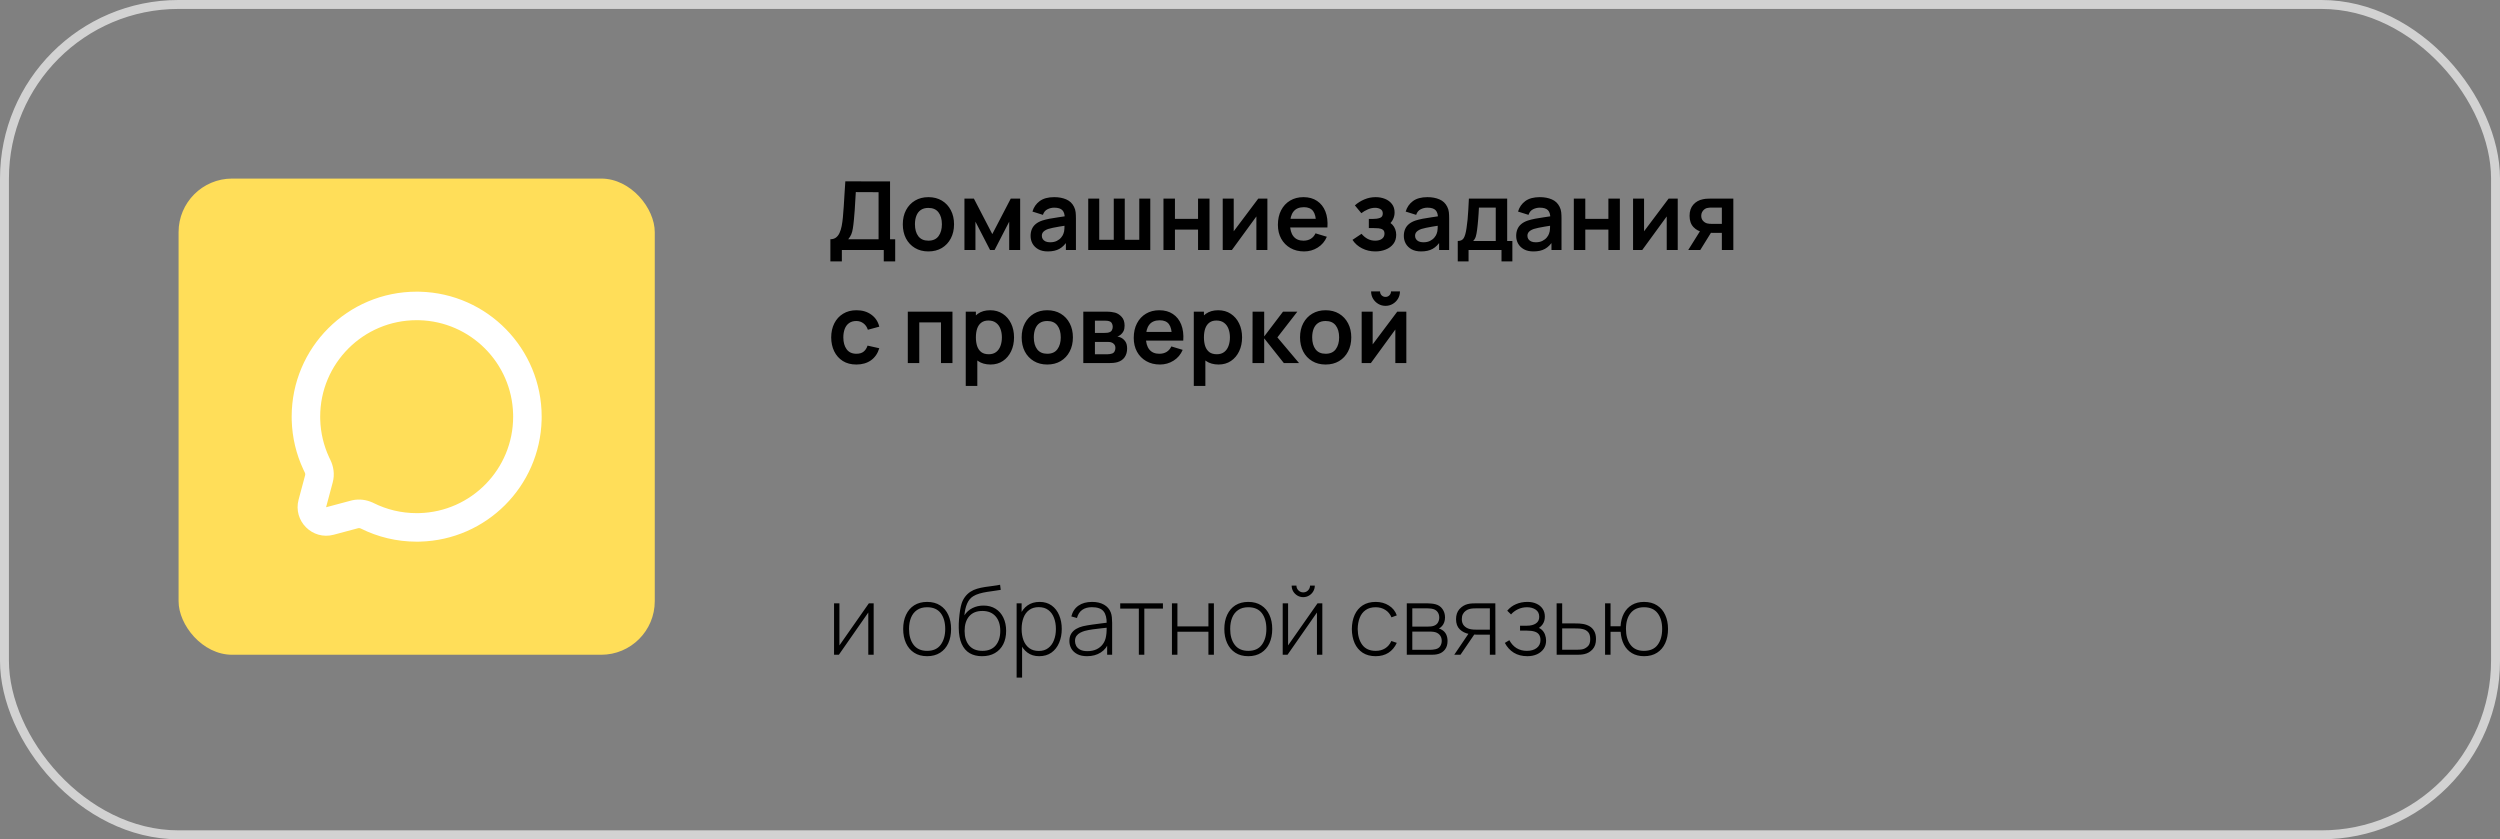
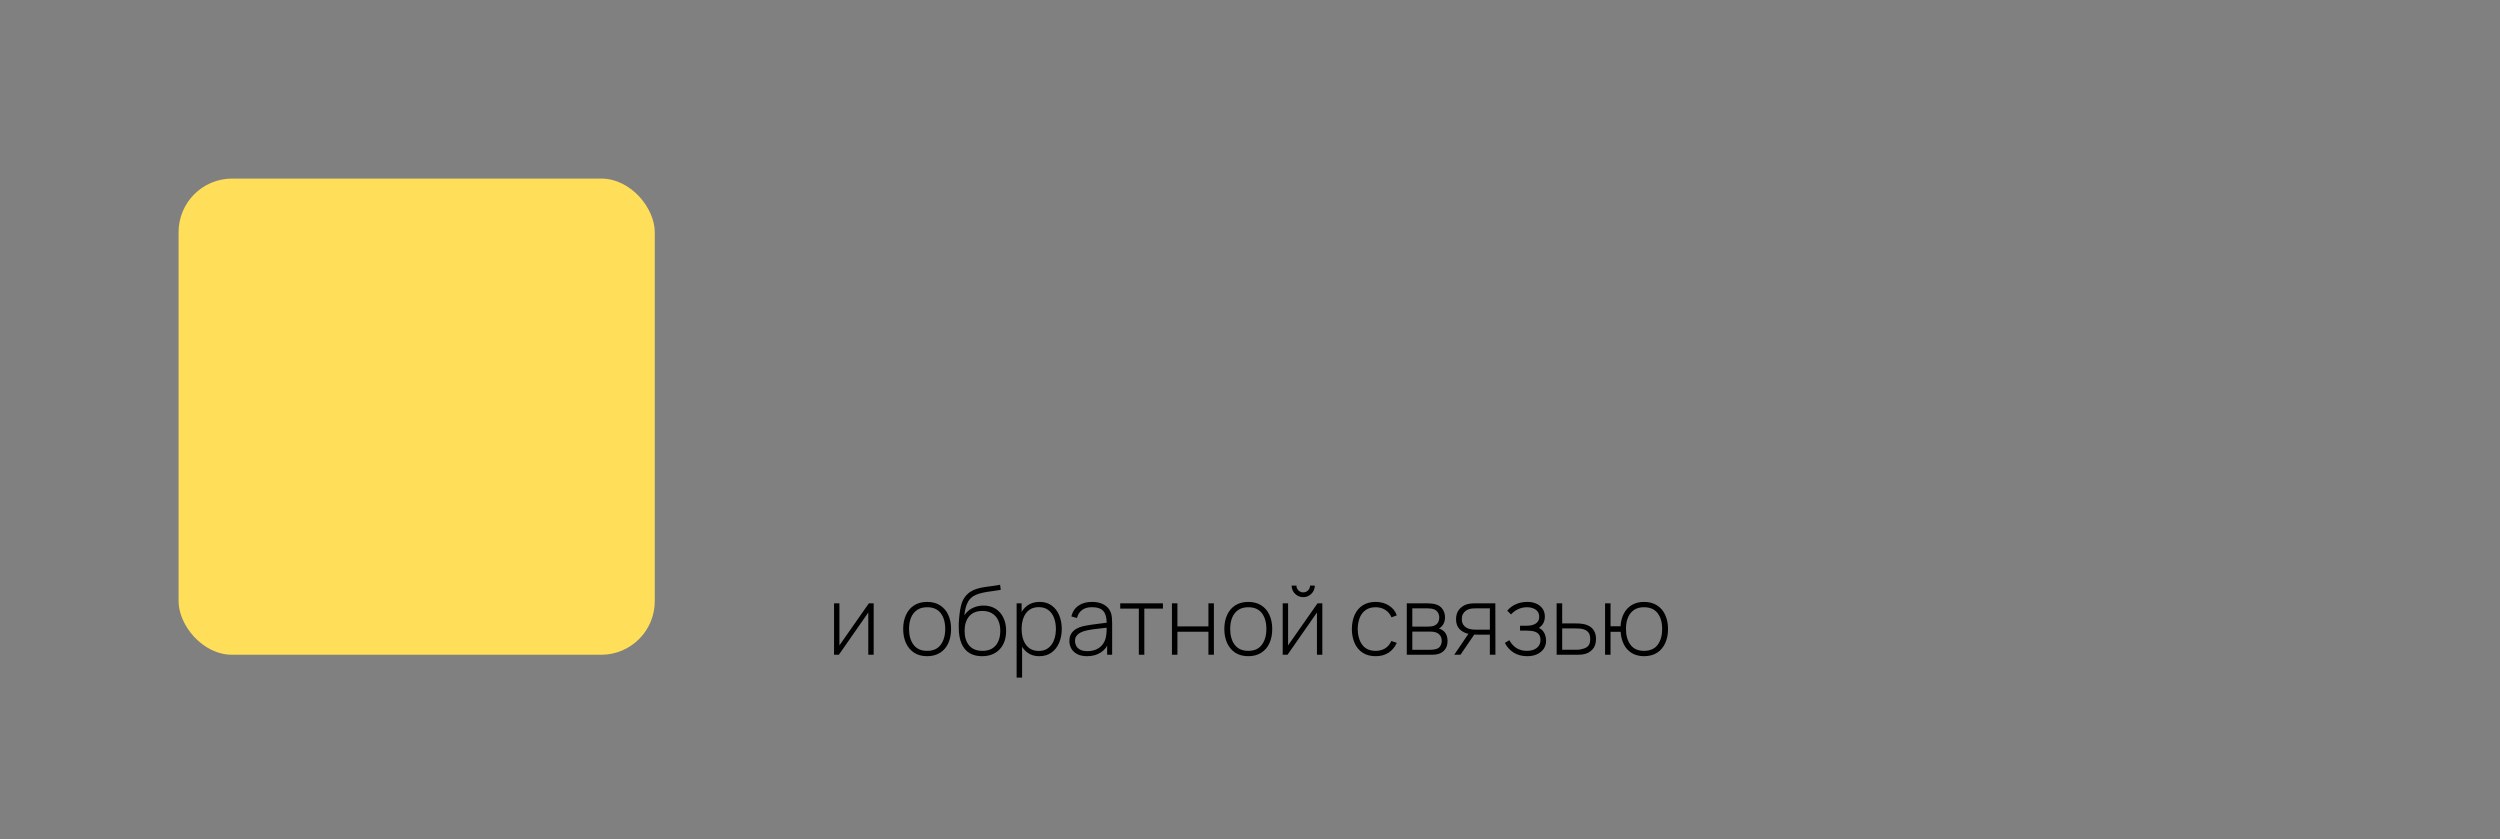
<svg xmlns="http://www.w3.org/2000/svg" width="420" height="141" viewBox="0 0 420 141" fill="none">
  <rect x="0" y="0" width="420" height="141" fill="#808080" stroke="none" />
-   <rect x="0.75" y="0.75" width="418.5" height="139.5" rx="29.25" stroke="#D2D2D2" stroke-width="1.5" />
-   <path d="M139.504 43.92V40.192C139.877 40.192 140.189 40.099 140.44 39.912C140.691 39.725 140.891 39.467 141.04 39.136C141.195 38.805 141.315 38.421 141.4 37.984C141.485 37.541 141.552 37.072 141.6 36.576C141.659 35.92 141.709 35.277 141.752 34.648C141.795 34.013 141.835 33.357 141.872 32.68C141.915 31.997 141.963 31.259 142.016 30.464L149.528 30.48V40.192H150.392V43.92H148.472V42H141.432V43.92H139.504ZM142.504 40.192H147.6V32.288L143.776 32.272C143.739 32.832 143.707 33.355 143.68 33.84C143.659 34.32 143.629 34.808 143.592 35.304C143.56 35.8 143.515 36.341 143.456 36.928C143.403 37.504 143.344 37.984 143.28 38.368C143.221 38.752 143.133 39.085 143.016 39.368C142.899 39.645 142.728 39.92 142.504 40.192ZM155.967 42.24C155.103 42.24 154.349 42.045 153.703 41.656C153.058 41.267 152.557 40.731 152.199 40.048C151.847 39.36 151.671 38.571 151.671 37.68C151.671 36.773 151.853 35.979 152.215 35.296C152.578 34.613 153.082 34.08 153.727 33.696C154.373 33.312 155.119 33.12 155.967 33.12C156.837 33.12 157.594 33.315 158.239 33.704C158.885 34.093 159.386 34.632 159.743 35.32C160.101 36.003 160.279 36.789 160.279 37.68C160.279 38.576 160.098 39.368 159.735 40.056C159.378 40.739 158.877 41.275 158.231 41.664C157.586 42.048 156.831 42.24 155.967 42.24ZM155.967 40.432C156.735 40.432 157.306 40.176 157.679 39.664C158.053 39.152 158.239 38.491 158.239 37.68C158.239 36.843 158.05 36.176 157.671 35.68C157.293 35.179 156.725 34.928 155.967 34.928C155.45 34.928 155.023 35.045 154.687 35.28C154.357 35.509 154.111 35.832 153.951 36.248C153.791 36.659 153.711 37.136 153.711 37.68C153.711 38.517 153.901 39.187 154.279 39.688C154.663 40.184 155.226 40.432 155.967 40.432ZM162.026 42V33.36H163.61L166.706 39.328L169.81 33.36H171.386V42H169.546V37.24L167.09 42H166.33L163.874 37.24V42H162.026ZM176.036 42.24C175.412 42.24 174.884 42.123 174.452 41.888C174.02 41.648 173.692 41.331 173.468 40.936C173.249 40.541 173.14 40.107 173.14 39.632C173.14 39.216 173.209 38.843 173.348 38.512C173.487 38.176 173.7 37.888 173.988 37.648C174.276 37.403 174.649 37.203 175.108 37.048C175.455 36.936 175.86 36.835 176.324 36.744C176.793 36.653 177.3 36.571 177.844 36.496C178.393 36.416 178.967 36.331 179.564 36.24L178.876 36.632C178.881 36.035 178.748 35.595 178.476 35.312C178.204 35.029 177.745 34.888 177.1 34.888C176.711 34.888 176.335 34.979 175.972 35.16C175.609 35.341 175.356 35.653 175.212 36.096L173.452 35.544C173.665 34.813 174.071 34.227 174.668 33.784C175.271 33.341 176.081 33.12 177.1 33.12C177.868 33.12 178.543 33.245 179.124 33.496C179.711 33.747 180.145 34.157 180.428 34.728C180.583 35.032 180.676 35.344 180.708 35.664C180.74 35.979 180.756 36.323 180.756 36.696V42H179.068V40.128L179.348 40.432C178.959 41.056 178.503 41.515 177.98 41.808C177.463 42.096 176.815 42.24 176.036 42.24ZM176.42 40.704C176.857 40.704 177.231 40.627 177.54 40.472C177.849 40.317 178.095 40.128 178.276 39.904C178.463 39.68 178.588 39.469 178.652 39.272C178.753 39.027 178.809 38.747 178.82 38.432C178.836 38.112 178.844 37.853 178.844 37.656L179.436 37.832C178.855 37.923 178.356 38.003 177.94 38.072C177.524 38.141 177.167 38.208 176.868 38.272C176.569 38.331 176.305 38.397 176.076 38.472C175.852 38.552 175.663 38.645 175.508 38.752C175.353 38.859 175.233 38.981 175.148 39.12C175.068 39.259 175.028 39.421 175.028 39.608C175.028 39.821 175.081 40.011 175.188 40.176C175.295 40.336 175.449 40.464 175.652 40.56C175.86 40.656 176.116 40.704 176.42 40.704ZM182.823 42V33.36H184.671V40.288H187.111V33.36H188.959V40.288H191.399V33.36H193.247V42H182.823ZM195.463 42V33.36H197.391V36.768H201.271V33.36H203.199V42H201.271V38.576H197.391V42H195.463ZM212.921 33.36V42H211.073V36.36L206.961 42H205.417V33.36H207.265V38.856L211.393 33.36H212.921ZM219.095 42.24C218.22 42.24 217.452 42.051 216.791 41.672C216.13 41.293 215.612 40.768 215.239 40.096C214.871 39.424 214.687 38.651 214.687 37.776C214.687 36.832 214.868 36.013 215.231 35.32C215.594 34.621 216.098 34.08 216.743 33.696C217.388 33.312 218.135 33.12 218.983 33.12C219.879 33.12 220.639 33.331 221.263 33.752C221.892 34.168 222.359 34.757 222.663 35.52C222.967 36.283 223.082 37.181 223.007 38.216H221.095V37.512C221.09 36.573 220.924 35.888 220.599 35.456C220.274 35.024 219.762 34.808 219.063 34.808C218.274 34.808 217.687 35.053 217.303 35.544C216.919 36.029 216.727 36.741 216.727 37.68C216.727 38.555 216.919 39.232 217.303 39.712C217.687 40.192 218.247 40.432 218.983 40.432C219.458 40.432 219.866 40.328 220.207 40.12C220.554 39.907 220.82 39.6 221.007 39.2L222.911 39.776C222.58 40.555 222.068 41.16 221.375 41.592C220.687 42.024 219.927 42.24 219.095 42.24ZM216.119 38.216V36.76H222.063V38.216H216.119ZM231.067 42.24C230.246 42.24 229.496 42.067 228.819 41.72C228.142 41.373 227.608 40.899 227.219 40.296L228.739 39.28C229.048 39.648 229.392 39.933 229.771 40.136C230.15 40.333 230.571 40.432 231.035 40.432C231.52 40.432 231.902 40.325 232.179 40.112C232.456 39.899 232.595 39.613 232.595 39.256C232.595 38.941 232.502 38.72 232.315 38.592C232.128 38.459 231.883 38.379 231.579 38.352C231.275 38.325 230.95 38.312 230.603 38.312H229.963V36.784H230.595C231.08 36.784 231.486 36.728 231.811 36.616C232.142 36.504 232.307 36.256 232.307 35.872C232.307 35.525 232.179 35.28 231.923 35.136C231.667 34.987 231.368 34.912 231.027 34.912C230.611 34.912 230.2 35 229.795 35.176C229.39 35.352 229.027 35.565 228.707 35.816L227.619 34.504C228.099 34.077 228.635 33.741 229.227 33.496C229.819 33.245 230.451 33.12 231.123 33.12C231.678 33.12 232.195 33.216 232.675 33.408C233.16 33.6 233.55 33.888 233.843 34.272C234.142 34.656 234.291 35.131 234.291 35.696C234.291 36.101 234.203 36.483 234.027 36.84C233.856 37.197 233.582 37.536 233.203 37.856L233.179 37.232C233.472 37.355 233.72 37.525 233.923 37.744C234.131 37.963 234.288 38.219 234.395 38.512C234.507 38.805 234.563 39.117 234.563 39.448C234.563 40.051 234.403 40.56 234.083 40.976C233.763 41.392 233.336 41.707 232.803 41.92C232.275 42.133 231.696 42.24 231.067 42.24ZM238.739 42.24C238.115 42.24 237.587 42.123 237.155 41.888C236.723 41.648 236.395 41.331 236.171 40.936C235.952 40.541 235.843 40.107 235.843 39.632C235.843 39.216 235.912 38.843 236.051 38.512C236.19 38.176 236.403 37.888 236.691 37.648C236.979 37.403 237.352 37.203 237.811 37.048C238.158 36.936 238.563 36.835 239.027 36.744C239.496 36.653 240.003 36.571 240.547 36.496C241.096 36.416 241.67 36.331 242.267 36.24L241.579 36.632C241.584 36.035 241.451 35.595 241.179 35.312C240.907 35.029 240.448 34.888 239.803 34.888C239.414 34.888 239.038 34.979 238.675 35.16C238.312 35.341 238.059 35.653 237.915 36.096L236.155 35.544C236.368 34.813 236.774 34.227 237.371 33.784C237.974 33.341 238.784 33.12 239.803 33.12C240.571 33.12 241.246 33.245 241.827 33.496C242.414 33.747 242.848 34.157 243.131 34.728C243.286 35.032 243.379 35.344 243.411 35.664C243.443 35.979 243.459 36.323 243.459 36.696V42H241.771V40.128L242.051 40.432C241.662 41.056 241.206 41.515 240.683 41.808C240.166 42.096 239.518 42.24 238.739 42.24ZM239.123 40.704C239.56 40.704 239.934 40.627 240.243 40.472C240.552 40.317 240.798 40.128 240.979 39.904C241.166 39.68 241.291 39.469 241.355 39.272C241.456 39.027 241.512 38.747 241.523 38.432C241.539 38.112 241.547 37.853 241.547 37.656L242.139 37.832C241.558 37.923 241.059 38.003 240.643 38.072C240.227 38.141 239.87 38.208 239.571 38.272C239.272 38.331 239.008 38.397 238.779 38.472C238.555 38.552 238.366 38.645 238.211 38.752C238.056 38.859 237.936 38.981 237.851 39.12C237.771 39.259 237.731 39.421 237.731 39.608C237.731 39.821 237.784 40.011 237.891 40.176C237.998 40.336 238.152 40.464 238.355 40.56C238.563 40.656 238.819 40.704 239.123 40.704ZM244.902 43.92V40.488C245.371 40.488 245.705 40.328 245.902 40.008C246.099 39.688 246.257 39.133 246.374 38.344C246.449 37.875 246.51 37.379 246.558 36.856C246.606 36.333 246.646 35.781 246.678 35.2C246.715 34.619 246.747 34.005 246.774 33.36H253.206V40.488H254.078V43.92H252.254V42H246.718V43.92H244.902ZM247.486 40.488H251.286V34.872H248.462C248.446 35.192 248.427 35.52 248.406 35.856C248.385 36.187 248.361 36.517 248.334 36.848C248.307 37.179 248.278 37.496 248.246 37.8C248.219 38.099 248.187 38.376 248.15 38.632C248.091 39.08 248.019 39.448 247.934 39.736C247.849 40.024 247.699 40.275 247.486 40.488ZM257.614 42.24C256.99 42.24 256.462 42.123 256.03 41.888C255.598 41.648 255.27 41.331 255.046 40.936C254.827 40.541 254.718 40.107 254.718 39.632C254.718 39.216 254.787 38.843 254.926 38.512C255.065 38.176 255.278 37.888 255.566 37.648C255.854 37.403 256.227 37.203 256.686 37.048C257.033 36.936 257.438 36.835 257.902 36.744C258.371 36.653 258.878 36.571 259.422 36.496C259.971 36.416 260.545 36.331 261.142 36.24L260.454 36.632C260.459 36.035 260.326 35.595 260.054 35.312C259.782 35.029 259.323 34.888 258.678 34.888C258.289 34.888 257.913 34.979 257.55 35.16C257.187 35.341 256.934 35.653 256.79 36.096L255.03 35.544C255.243 34.813 255.649 34.227 256.246 33.784C256.849 33.341 257.659 33.12 258.678 33.12C259.446 33.12 260.121 33.245 260.702 33.496C261.289 33.747 261.723 34.157 262.006 34.728C262.161 35.032 262.254 35.344 262.286 35.664C262.318 35.979 262.334 36.323 262.334 36.696V42H260.646V40.128L260.926 40.432C260.537 41.056 260.081 41.515 259.558 41.808C259.041 42.096 258.393 42.24 257.614 42.24ZM257.998 40.704C258.435 40.704 258.809 40.627 259.118 40.472C259.427 40.317 259.673 40.128 259.854 39.904C260.041 39.68 260.166 39.469 260.23 39.272C260.331 39.027 260.387 38.747 260.398 38.432C260.414 38.112 260.422 37.853 260.422 37.656L261.014 37.832C260.433 37.923 259.934 38.003 259.518 38.072C259.102 38.141 258.745 38.208 258.446 38.272C258.147 38.331 257.883 38.397 257.654 38.472C257.43 38.552 257.241 38.645 257.086 38.752C256.931 38.859 256.811 38.981 256.726 39.12C256.646 39.259 256.606 39.421 256.606 39.608C256.606 39.821 256.659 40.011 256.766 40.176C256.873 40.336 257.027 40.464 257.23 40.56C257.438 40.656 257.694 40.704 257.998 40.704ZM264.401 42V33.36H266.329V36.768H270.209V33.36H272.137V42H270.209V38.576H266.329V42H264.401ZM281.858 33.36V42H280.01V36.36L275.898 42H274.354V33.36H276.202V38.856L280.33 33.36H281.858ZM289.272 42V39.12H287.728C287.531 39.12 287.283 39.115 286.984 39.104C286.691 39.093 286.416 39.067 286.16 39.024C285.494 38.901 284.942 38.611 284.504 38.152C284.067 37.688 283.848 37.059 283.848 36.264C283.848 35.485 284.056 34.859 284.472 34.384C284.888 33.909 285.43 33.605 286.096 33.472C286.374 33.413 286.659 33.381 286.952 33.376C287.251 33.365 287.499 33.36 287.696 33.36H291.2V42H289.272ZM283.624 42L285.688 38.696H287.696L285.648 42H283.624ZM287.528 37.608H289.272V34.872H287.528C287.427 34.872 287.304 34.877 287.16 34.888C287.016 34.899 286.872 34.923 286.728 34.96C286.574 35.008 286.427 35.091 286.288 35.208C286.15 35.325 286.035 35.472 285.944 35.648C285.854 35.824 285.808 36.024 285.808 36.248C285.808 36.584 285.904 36.864 286.096 37.088C286.294 37.307 286.523 37.453 286.784 37.528C286.912 37.56 287.043 37.581 287.176 37.592C287.315 37.603 287.432 37.608 287.528 37.608ZM143.872 61.24C142.981 61.24 142.221 61.043 141.592 60.648C140.963 60.248 140.48 59.704 140.144 59.016C139.813 58.328 139.645 57.549 139.64 56.68C139.645 55.795 139.819 55.011 140.16 54.328C140.507 53.64 140.997 53.101 141.632 52.712C142.267 52.317 143.021 52.12 143.896 52.12C144.877 52.12 145.707 52.368 146.384 52.864C147.067 53.355 147.512 54.027 147.72 54.88L145.8 55.4C145.651 54.936 145.403 54.576 145.056 54.32C144.709 54.059 144.315 53.928 143.872 53.928C143.371 53.928 142.957 54.048 142.632 54.288C142.307 54.523 142.067 54.848 141.912 55.264C141.757 55.68 141.68 56.152 141.68 56.68C141.68 57.501 141.864 58.165 142.232 58.672C142.6 59.179 143.147 59.432 143.872 59.432C144.384 59.432 144.787 59.315 145.08 59.08C145.379 58.845 145.603 58.507 145.752 58.064L147.72 58.504C147.453 59.384 146.987 60.061 146.32 60.536C145.653 61.005 144.837 61.24 143.872 61.24ZM152.51 61V52.36H160.014V61H158.086V54.168H154.438V61H152.51ZM166.413 61.24C165.57 61.24 164.863 61.04 164.293 60.64C163.722 60.24 163.293 59.696 163.005 59.008C162.717 58.315 162.573 57.539 162.573 56.68C162.573 55.811 162.717 55.032 163.005 54.344C163.293 53.656 163.714 53.115 164.269 52.72C164.829 52.32 165.519 52.12 166.341 52.12C167.157 52.12 167.863 52.32 168.461 52.72C169.063 53.115 169.53 53.656 169.861 54.344C170.191 55.027 170.357 55.805 170.357 56.68C170.357 57.544 170.194 58.32 169.869 59.008C169.543 59.696 169.085 60.24 168.493 60.64C167.901 61.04 167.207 61.24 166.413 61.24ZM162.245 64.84V52.36H163.949V58.424H164.189V64.84H162.245ZM166.117 59.512C166.618 59.512 167.031 59.387 167.357 59.136C167.682 58.885 167.922 58.547 168.077 58.12C168.237 57.688 168.317 57.208 168.317 56.68C168.317 56.157 168.237 55.683 168.077 55.256C167.917 54.824 167.669 54.483 167.333 54.232C166.997 53.976 166.57 53.848 166.053 53.848C165.562 53.848 165.162 53.968 164.853 54.208C164.543 54.443 164.314 54.773 164.165 55.2C164.021 55.621 163.949 56.115 163.949 56.68C163.949 57.24 164.021 57.733 164.165 58.16C164.314 58.587 164.546 58.92 164.861 59.16C165.181 59.395 165.599 59.512 166.117 59.512ZM175.936 61.24C175.072 61.24 174.317 61.045 173.672 60.656C173.027 60.267 172.525 59.731 172.168 59.048C171.816 58.36 171.64 57.571 171.64 56.68C171.64 55.773 171.821 54.979 172.184 54.296C172.547 53.613 173.051 53.08 173.696 52.696C174.341 52.312 175.088 52.12 175.936 52.12C176.805 52.12 177.563 52.315 178.208 52.704C178.853 53.093 179.355 53.632 179.712 54.32C180.069 55.003 180.248 55.789 180.248 56.68C180.248 57.576 180.067 58.368 179.704 59.056C179.347 59.739 178.845 60.275 178.2 60.664C177.555 61.048 176.8 61.24 175.936 61.24ZM175.936 59.432C176.704 59.432 177.275 59.176 177.648 58.664C178.021 58.152 178.208 57.491 178.208 56.68C178.208 55.843 178.019 55.176 177.64 54.68C177.261 54.179 176.693 53.928 175.936 53.928C175.419 53.928 174.992 54.045 174.656 54.28C174.325 54.509 174.08 54.832 173.92 55.248C173.76 55.659 173.68 56.136 173.68 56.68C173.68 57.517 173.869 58.187 174.248 58.688C174.632 59.184 175.195 59.432 175.936 59.432ZM181.995 61V52.36H185.923C186.205 52.36 186.469 52.376 186.715 52.408C186.96 52.44 187.171 52.48 187.347 52.528C187.763 52.651 188.131 52.891 188.451 53.248C188.771 53.6 188.931 54.088 188.931 54.712C188.931 55.08 188.872 55.384 188.755 55.624C188.637 55.859 188.483 56.056 188.291 56.216C188.2 56.291 188.107 56.355 188.011 56.408C187.915 56.461 187.819 56.504 187.723 56.536C187.931 56.568 188.128 56.629 188.315 56.72C188.608 56.864 188.853 57.077 189.051 57.36C189.253 57.643 189.355 58.04 189.355 58.552C189.355 59.133 189.213 59.624 188.931 60.024C188.653 60.419 188.245 60.693 187.707 60.848C187.509 60.901 187.283 60.941 187.027 60.968C186.771 60.989 186.509 61 186.243 61H181.995ZM183.947 59.512H186.107C186.219 59.512 186.341 59.501 186.475 59.48C186.608 59.459 186.728 59.429 186.835 59.392C187.027 59.323 187.165 59.2 187.251 59.024C187.341 58.848 187.387 58.664 187.387 58.472C187.387 58.211 187.32 58.003 187.187 57.848C187.059 57.688 186.904 57.581 186.723 57.528C186.616 57.485 186.499 57.461 186.371 57.456C186.248 57.445 186.147 57.44 186.067 57.44H183.947V59.512ZM183.947 55.928H185.547C185.712 55.928 185.872 55.92 186.027 55.904C186.187 55.883 186.32 55.848 186.427 55.8C186.603 55.731 186.731 55.613 186.811 55.448C186.896 55.283 186.939 55.099 186.939 54.896C186.939 54.683 186.891 54.491 186.795 54.32C186.704 54.144 186.557 54.027 186.355 53.968C186.221 53.915 186.059 53.885 185.867 53.88C185.68 53.875 185.56 53.872 185.507 53.872H183.947V55.928ZM194.876 61.24C194.001 61.24 193.233 61.051 192.572 60.672C191.911 60.293 191.393 59.768 191.02 59.096C190.652 58.424 190.468 57.651 190.468 56.776C190.468 55.832 190.649 55.013 191.012 54.32C191.375 53.621 191.879 53.08 192.524 52.696C193.169 52.312 193.916 52.12 194.764 52.12C195.66 52.12 196.42 52.331 197.044 52.752C197.673 53.168 198.14 53.757 198.444 54.52C198.748 55.283 198.863 56.181 198.788 57.216H196.876V56.512C196.871 55.573 196.705 54.888 196.38 54.456C196.055 54.024 195.543 53.808 194.844 53.808C194.055 53.808 193.468 54.053 193.084 54.544C192.7 55.029 192.508 55.741 192.508 56.68C192.508 57.555 192.7 58.232 193.084 58.712C193.468 59.192 194.028 59.432 194.764 59.432C195.239 59.432 195.647 59.328 195.988 59.12C196.335 58.907 196.601 58.6 196.788 58.2L198.692 58.776C198.361 59.555 197.849 60.16 197.156 60.592C196.468 61.024 195.708 61.24 194.876 61.24ZM191.9 57.216V55.76H197.844V57.216H191.9ZM204.725 61.24C203.882 61.24 203.176 61.04 202.605 60.64C202.034 60.24 201.605 59.696 201.317 59.008C201.029 58.315 200.885 57.539 200.885 56.68C200.885 55.811 201.029 55.032 201.317 54.344C201.605 53.656 202.026 53.115 202.581 52.72C203.141 52.32 203.832 52.12 204.653 52.12C205.469 52.12 206.176 52.32 206.773 52.72C207.376 53.115 207.842 53.656 208.173 54.344C208.504 55.027 208.669 55.805 208.669 56.68C208.669 57.544 208.506 58.32 208.181 59.008C207.856 59.696 207.397 60.24 206.805 60.64C206.213 61.04 205.52 61.24 204.725 61.24ZM200.557 64.84V52.36H202.261V58.424H202.501V64.84H200.557ZM204.429 59.512C204.93 59.512 205.344 59.387 205.669 59.136C205.994 58.885 206.234 58.547 206.389 58.12C206.549 57.688 206.629 57.208 206.629 56.68C206.629 56.157 206.549 55.683 206.389 55.256C206.229 54.824 205.981 54.483 205.645 54.232C205.309 53.976 204.882 53.848 204.365 53.848C203.874 53.848 203.474 53.968 203.165 54.208C202.856 54.443 202.626 54.773 202.477 55.2C202.333 55.621 202.261 56.115 202.261 56.68C202.261 57.24 202.333 57.733 202.477 58.16C202.626 58.587 202.858 58.92 203.173 59.16C203.493 59.395 203.912 59.512 204.429 59.512ZM210.417 61L210.433 52.36H212.385V56.52L215.545 52.36H217.953L214.601 56.68L218.241 61H215.689L212.385 56.84V61H210.417ZM222.702 61.24C221.838 61.24 221.083 61.045 220.438 60.656C219.792 60.267 219.291 59.731 218.934 59.048C218.582 58.36 218.406 57.571 218.406 56.68C218.406 55.773 218.587 54.979 218.95 54.296C219.312 53.613 219.816 53.08 220.462 52.696C221.107 52.312 221.854 52.12 222.702 52.12C223.571 52.12 224.328 52.315 224.974 52.704C225.619 53.093 226.12 53.632 226.478 54.32C226.835 55.003 227.014 55.789 227.014 56.68C227.014 57.576 226.832 58.368 226.47 59.056C226.112 59.739 225.611 60.275 224.966 60.664C224.32 61.048 223.566 61.24 222.702 61.24ZM222.702 59.432C223.47 59.432 224.04 59.176 224.414 58.664C224.787 58.152 224.974 57.491 224.974 56.68C224.974 55.843 224.784 55.176 224.406 54.68C224.027 54.179 223.459 53.928 222.702 53.928C222.184 53.928 221.758 54.045 221.422 54.28C221.091 54.509 220.846 54.832 220.686 55.248C220.526 55.659 220.446 56.136 220.446 56.68C220.446 57.517 220.635 58.187 221.014 58.688C221.398 59.184 221.96 59.432 222.702 59.432ZM232.768 51.384C232.326 51.384 231.92 51.275 231.552 51.056C231.184 50.837 230.891 50.547 230.672 50.184C230.454 49.816 230.344 49.408 230.344 48.96H231.848C231.848 49.216 231.936 49.435 232.112 49.616C232.294 49.792 232.512 49.88 232.768 49.88C233.024 49.88 233.24 49.792 233.416 49.616C233.598 49.435 233.688 49.216 233.688 48.96H235.192C235.192 49.408 235.083 49.816 234.864 50.184C234.646 50.547 234.352 50.837 233.984 51.056C233.616 51.275 233.211 51.384 232.768 51.384ZM236.264 52.36V61H234.416V55.36L230.304 61H228.76V52.36H230.608V57.856L234.736 52.36H236.264Z" fill="black" />
-   <path d="M146.776 101.36V110H145.872V102.904L140.928 110H140.12V101.36H141.024V108.424L145.968 101.36H146.776ZM155.758 110.24C154.899 110.24 154.171 110.045 153.574 109.656C152.976 109.267 152.52 108.728 152.206 108.04C151.891 107.352 151.734 106.56 151.734 105.664C151.734 104.763 151.894 103.971 152.214 103.288C152.534 102.6 152.992 102.067 153.59 101.688C154.192 101.309 154.915 101.12 155.758 101.12C156.616 101.12 157.344 101.315 157.942 101.704C158.544 102.088 159 102.621 159.31 103.304C159.624 103.987 159.782 104.773 159.782 105.664C159.782 106.576 159.624 107.376 159.31 108.064C158.995 108.747 158.536 109.28 157.934 109.664C157.331 110.048 156.606 110.24 155.758 110.24ZM155.758 109.344C156.776 109.344 157.536 109.003 158.038 108.32C158.544 107.637 158.798 106.752 158.798 105.664C158.798 104.555 158.544 103.669 158.038 103.008C157.531 102.347 156.771 102.016 155.758 102.016C155.07 102.016 154.502 102.173 154.054 102.488C153.606 102.797 153.27 103.227 153.046 103.776C152.827 104.32 152.718 104.949 152.718 105.664C152.718 106.773 152.974 107.664 153.486 108.336C154.003 109.008 154.76 109.344 155.758 109.344ZM164.966 110.24C164.161 110.24 163.47 110.069 162.894 109.728C162.318 109.387 161.873 108.867 161.558 108.168C161.243 107.464 161.081 106.571 161.07 105.488C161.059 105.035 161.075 104.544 161.118 104.016C161.161 103.488 161.219 102.989 161.294 102.52C161.374 102.051 161.459 101.677 161.55 101.4C161.678 100.995 161.87 100.619 162.126 100.272C162.387 99.92 162.694 99.632 163.046 99.408C163.366 99.195 163.737 99.027 164.158 98.904C164.579 98.781 165.019 98.685 165.478 98.616C165.937 98.541 166.385 98.48 166.822 98.432C167.259 98.379 167.657 98.315 168.014 98.24L168.126 99.096C167.838 99.149 167.491 99.203 167.086 99.256C166.681 99.304 166.257 99.365 165.814 99.44C165.371 99.509 164.947 99.603 164.542 99.72C164.137 99.837 163.79 99.987 163.502 100.168C163.054 100.44 162.71 100.856 162.47 101.416C162.23 101.976 162.081 102.629 162.022 103.376C162.353 102.848 162.801 102.443 163.366 102.16C163.931 101.877 164.555 101.736 165.238 101.736C166.017 101.736 166.689 101.915 167.254 102.272C167.825 102.629 168.262 103.128 168.566 103.768C168.875 104.403 169.03 105.144 169.03 105.992C169.03 106.851 168.867 107.6 168.542 108.24C168.217 108.875 167.75 109.368 167.142 109.72C166.534 110.072 165.809 110.245 164.966 110.24ZM165.046 109.344C166.027 109.344 166.771 109.04 167.278 108.432C167.79 107.819 168.046 107.005 168.046 105.992C168.046 104.952 167.782 104.133 167.254 103.536C166.726 102.939 165.985 102.64 165.03 102.64C164.075 102.64 163.339 102.939 162.822 103.536C162.31 104.133 162.054 104.952 162.054 105.992C162.054 107.027 162.31 107.845 162.822 108.448C163.334 109.045 164.075 109.344 165.046 109.344ZM174.576 110.24C173.797 110.24 173.139 110.037 172.6 109.632C172.061 109.227 171.651 108.68 171.368 107.992C171.085 107.304 170.944 106.528 170.944 105.664C170.944 104.795 171.085 104.019 171.368 103.336C171.651 102.648 172.069 102.107 172.624 101.712C173.179 101.317 173.859 101.12 174.664 101.12C175.448 101.12 176.117 101.32 176.672 101.72C177.227 102.12 177.648 102.664 177.936 103.352C178.229 104.04 178.376 104.811 178.376 105.664C178.376 106.528 178.227 107.307 177.928 108C177.635 108.688 177.205 109.235 176.64 109.64C176.08 110.04 175.392 110.24 174.576 110.24ZM170.792 113.84V101.36H171.632V108.016H171.712V113.84H170.792ZM174.52 109.36C175.155 109.36 175.683 109.197 176.104 108.872C176.531 108.547 176.851 108.107 177.064 107.552C177.283 106.992 177.392 106.363 177.392 105.664C177.392 104.971 177.285 104.349 177.072 103.8C176.864 103.245 176.547 102.808 176.12 102.488C175.699 102.163 175.16 102 174.504 102C173.869 102 173.339 102.157 172.912 102.472C172.485 102.781 172.165 103.213 171.952 103.768C171.739 104.323 171.632 104.955 171.632 105.664C171.632 106.368 171.736 107 171.944 107.56C172.157 108.115 172.477 108.555 172.904 108.88C173.336 109.2 173.875 109.36 174.52 109.36ZM182.632 110.24C181.965 110.24 181.41 110.123 180.968 109.888C180.53 109.653 180.202 109.344 179.984 108.96C179.765 108.571 179.656 108.149 179.656 107.696C179.656 107.205 179.757 106.795 179.96 106.464C180.168 106.133 180.442 105.867 180.784 105.664C181.13 105.461 181.512 105.309 181.928 105.208C182.402 105.101 182.914 105.011 183.464 104.936C184.013 104.856 184.536 104.787 185.032 104.728C185.533 104.669 185.941 104.619 186.256 104.576L185.92 104.776C185.941 103.843 185.765 103.149 185.392 102.696C185.024 102.237 184.373 102.008 183.44 102.008C182.784 102.008 182.242 102.157 181.816 102.456C181.394 102.749 181.098 103.205 180.928 103.824L179.984 103.56C180.181 102.776 180.578 102.173 181.176 101.752C181.773 101.331 182.538 101.12 183.472 101.12C184.266 101.12 184.933 101.275 185.472 101.584C186.016 101.893 186.394 102.328 186.608 102.888C186.698 103.117 186.76 103.387 186.792 103.696C186.824 104 186.84 104.307 186.84 104.616V110H186V107.728L186.312 107.808C186.05 108.587 185.594 109.187 184.944 109.608C184.293 110.029 183.522 110.24 182.632 110.24ZM182.68 109.392C183.266 109.392 183.781 109.288 184.224 109.08C184.666 108.867 185.024 108.571 185.296 108.192C185.573 107.808 185.749 107.357 185.824 106.84C185.877 106.552 185.906 106.24 185.912 105.904C185.917 105.568 185.92 105.32 185.92 105.16L186.32 105.416C185.973 105.459 185.557 105.504 185.072 105.552C184.592 105.6 184.101 105.659 183.6 105.728C183.098 105.797 182.645 105.885 182.24 105.992C181.989 106.061 181.736 106.163 181.48 106.296C181.229 106.424 181.018 106.603 180.848 106.832C180.682 107.061 180.6 107.352 180.6 107.704C180.6 107.965 180.664 108.227 180.792 108.488C180.925 108.749 181.144 108.965 181.448 109.136C181.752 109.307 182.162 109.392 182.68 109.392ZM191.325 110V102.24H188.197V101.36H195.373V102.24H192.245V110H191.325ZM196.886 110V101.36H197.806V105.232H203.014V101.36H203.934V110H203.014V106.128H197.806V110H196.886ZM209.711 110.24C208.852 110.24 208.124 110.045 207.527 109.656C206.93 109.267 206.474 108.728 206.159 108.04C205.844 107.352 205.687 106.56 205.687 105.664C205.687 104.763 205.847 103.971 206.167 103.288C206.487 102.6 206.946 102.067 207.543 101.688C208.146 101.309 208.868 101.12 209.711 101.12C210.57 101.12 211.298 101.315 211.895 101.704C212.498 102.088 212.954 102.621 213.263 103.304C213.578 103.987 213.735 104.773 213.735 105.664C213.735 106.576 213.578 107.376 213.263 108.064C212.948 108.747 212.49 109.28 211.887 109.664C211.284 110.048 210.559 110.24 209.711 110.24ZM209.711 109.344C210.73 109.344 211.49 109.003 211.991 108.32C212.498 107.637 212.751 106.752 212.751 105.664C212.751 104.555 212.498 103.669 211.991 103.008C211.484 102.347 210.724 102.016 209.711 102.016C209.023 102.016 208.455 102.173 208.007 102.488C207.559 102.797 207.223 103.227 206.999 103.776C206.78 104.32 206.671 104.949 206.671 105.664C206.671 106.773 206.927 107.664 207.439 108.336C207.956 109.008 208.714 109.344 209.711 109.344ZM218.943 100.32C218.586 100.32 218.258 100.232 217.959 100.056C217.666 99.88 217.431 99.645 217.255 99.352C217.084 99.059 216.999 98.733 216.999 98.376H217.799C217.799 98.685 217.911 98.955 218.135 99.184C218.364 99.408 218.634 99.52 218.943 99.52C219.263 99.52 219.532 99.408 219.751 99.184C219.975 98.955 220.087 98.685 220.087 98.376H220.887C220.887 98.733 220.799 99.059 220.623 99.352C220.452 99.645 220.218 99.88 219.919 100.056C219.626 100.232 219.3 100.32 218.943 100.32ZM222.151 101.36V110H221.247V102.904L216.303 110H215.495V101.36H216.399V108.424L221.343 101.36H222.151ZM231.117 110.24C230.253 110.24 229.525 110.048 228.933 109.664C228.341 109.275 227.89 108.739 227.581 108.056C227.277 107.368 227.119 106.576 227.109 105.68C227.119 104.768 227.279 103.971 227.589 103.288C227.903 102.6 228.357 102.067 228.949 101.688C229.541 101.309 230.266 101.12 231.125 101.12C231.962 101.12 232.698 101.323 233.333 101.728C233.973 102.128 234.415 102.68 234.661 103.384L233.765 103.712C233.546 103.173 233.202 102.757 232.733 102.464C232.263 102.165 231.725 102.016 231.117 102.016C230.434 102.016 229.871 102.173 229.429 102.488C228.986 102.797 228.655 103.227 228.437 103.776C228.218 104.325 228.103 104.96 228.093 105.68C228.109 106.784 228.367 107.672 228.869 108.344C229.375 109.011 230.125 109.344 231.117 109.344C231.73 109.344 232.261 109.203 232.709 108.92C233.162 108.637 233.509 108.227 233.749 107.688L234.661 108C234.325 108.731 233.855 109.288 233.253 109.672C232.65 110.051 231.938 110.24 231.117 110.24ZM236.339 110V101.36H239.771C239.92 101.36 240.125 101.371 240.387 101.392C240.653 101.408 240.907 101.448 241.147 101.512C241.653 101.64 242.048 101.907 242.331 102.312C242.619 102.717 242.763 103.189 242.763 103.728C242.763 104.016 242.72 104.283 242.635 104.528C242.555 104.768 242.432 104.981 242.267 105.168C242.192 105.259 242.107 105.341 242.011 105.416C241.915 105.485 241.821 105.541 241.731 105.584C241.891 105.616 242.072 105.699 242.275 105.832C242.584 106.024 242.813 106.277 242.963 106.592C243.112 106.907 243.187 107.269 243.187 107.68C243.187 108.272 243.043 108.752 242.755 109.12C242.472 109.488 242.104 109.736 241.651 109.864C241.432 109.928 241.2 109.968 240.955 109.984C240.709 109.995 240.485 110 240.283 110H236.339ZM237.267 109.168H240.259C240.371 109.168 240.517 109.16 240.699 109.144C240.88 109.123 241.04 109.096 241.179 109.064C241.541 108.979 241.803 108.805 241.963 108.544C242.128 108.277 242.211 107.984 242.211 107.664C242.211 107.243 242.085 106.899 241.835 106.632C241.584 106.36 241.243 106.197 240.811 106.144C240.688 106.123 240.557 106.112 240.419 106.112C240.285 106.107 240.16 106.104 240.043 106.104H237.267V109.168ZM237.267 105.264H239.955C240.083 105.264 240.235 105.256 240.411 105.24C240.587 105.219 240.744 105.184 240.883 105.136C241.192 105.029 241.421 104.848 241.571 104.592C241.72 104.331 241.795 104.051 241.795 103.752C241.795 103.416 241.715 103.125 241.555 102.88C241.395 102.629 241.163 102.451 240.859 102.344C240.645 102.275 240.421 102.235 240.187 102.224C239.957 102.208 239.813 102.2 239.755 102.2H237.267V105.264ZM250.296 110V106.624H248.112C247.872 106.624 247.635 106.613 247.4 106.592C247.171 106.565 246.955 106.533 246.752 106.496C246.165 106.384 245.661 106.128 245.24 105.728C244.824 105.323 244.616 104.755 244.616 104.024C244.616 103.32 244.808 102.755 245.192 102.328C245.581 101.901 246.037 101.621 246.56 101.488C246.811 101.424 247.061 101.387 247.312 101.376C247.568 101.365 247.792 101.36 247.984 101.36H251.216L251.232 110H250.296ZM244.312 110L246.84 106.264H247.904L245.36 110H244.312ZM248.104 105.784H250.296V102.2H248.104C247.96 102.2 247.76 102.205 247.504 102.216C247.248 102.227 247.011 102.267 246.792 102.336C246.605 102.389 246.419 102.485 246.232 102.624C246.045 102.757 245.891 102.939 245.768 103.168C245.645 103.397 245.584 103.677 245.584 104.008C245.584 104.472 245.709 104.843 245.96 105.12C246.211 105.392 246.528 105.576 246.912 105.672C247.131 105.725 247.344 105.757 247.552 105.768C247.765 105.779 247.949 105.784 248.104 105.784ZM256.599 110.24C255.714 110.24 254.954 110.045 254.319 109.656C253.685 109.261 253.183 108.712 252.815 108.008L253.567 107.552C253.882 108.133 254.287 108.579 254.783 108.888C255.285 109.192 255.863 109.344 256.519 109.344C257.202 109.344 257.751 109.184 258.167 108.864C258.589 108.539 258.799 108.093 258.799 107.528C258.799 107.165 258.722 106.867 258.567 106.632C258.413 106.397 258.167 106.224 257.831 106.112C257.495 106 257.058 105.944 256.519 105.944H255.367V105.12H256.511C257.146 105.12 257.65 104.995 258.023 104.744C258.402 104.493 258.591 104.123 258.591 103.632C258.591 103.088 258.391 102.683 257.991 102.416C257.591 102.149 257.109 102.016 256.543 102.016C255.999 102.016 255.49 102.128 255.015 102.352C254.546 102.576 254.159 102.867 253.855 103.224L253.215 102.6C253.626 102.109 254.119 101.741 254.695 101.496C255.271 101.245 255.914 101.12 256.623 101.12C257.178 101.12 257.674 101.219 258.111 101.416C258.554 101.613 258.901 101.896 259.151 102.264C259.407 102.632 259.535 103.072 259.535 103.584C259.535 104.101 259.407 104.539 259.151 104.896C258.895 105.253 258.543 105.536 258.095 105.744L258.007 105.36C258.413 105.408 258.743 105.549 258.999 105.784C259.261 106.019 259.45 106.301 259.567 106.632C259.685 106.957 259.743 107.288 259.743 107.624C259.743 108.152 259.607 108.613 259.335 109.008C259.063 109.397 258.69 109.701 258.215 109.92C257.741 110.133 257.202 110.24 256.599 110.24ZM261.519 110L261.511 101.36H262.447V104.736H264.623C264.879 104.736 265.116 104.741 265.335 104.752C265.559 104.763 265.764 104.787 265.951 104.824C266.356 104.893 266.721 105.024 267.047 105.216C267.377 105.408 267.639 105.68 267.831 106.032C268.028 106.379 268.127 106.824 268.127 107.368C268.127 108.099 267.935 108.672 267.551 109.088C267.172 109.504 266.713 109.771 266.175 109.888C265.956 109.936 265.727 109.968 265.487 109.984C265.247 109.995 265.004 110 264.759 110H261.519ZM262.447 109.16H264.639C264.836 109.16 265.06 109.155 265.311 109.144C265.561 109.133 265.777 109.104 265.959 109.056C266.257 108.965 266.532 108.797 266.783 108.552C267.033 108.307 267.159 107.912 267.159 107.368C267.159 106.835 267.039 106.44 266.799 106.184C266.564 105.923 266.244 105.752 265.839 105.672C265.652 105.629 265.455 105.603 265.247 105.592C265.039 105.581 264.836 105.576 264.639 105.576H262.447V109.16ZM276.203 110.24C275.414 110.24 274.734 110.069 274.163 109.728C273.593 109.387 273.147 108.909 272.827 108.296C272.507 107.677 272.321 106.96 272.267 106.144H270.571V110H269.651V101.36H270.571V105.216H272.251C272.305 104.384 272.494 103.661 272.819 103.048C273.15 102.435 273.601 101.96 274.171 101.624C274.742 101.288 275.417 101.12 276.195 101.12C277.059 101.12 277.79 101.315 278.387 101.704C278.99 102.088 279.446 102.624 279.755 103.312C280.07 103.995 280.227 104.779 280.227 105.664C280.227 106.571 280.07 107.368 279.755 108.056C279.441 108.744 278.982 109.28 278.379 109.664C277.782 110.048 277.057 110.24 276.203 110.24ZM276.171 109.344C277.211 109.344 277.982 109.008 278.483 108.336C278.99 107.659 279.243 106.768 279.243 105.664C279.243 104.549 278.987 103.664 278.475 103.008C277.969 102.347 277.206 102.016 276.187 102.016C275.227 102.016 274.483 102.339 273.955 102.984C273.427 103.624 273.163 104.517 273.163 105.664C273.163 106.773 273.419 107.664 273.931 108.336C274.443 109.008 275.19 109.344 276.171 109.344Z" fill="black" />
+   <path d="M146.776 101.36V110H145.872V102.904L140.928 110H140.12V101.36H141.024V108.424L145.968 101.36H146.776ZM155.758 110.24C154.899 110.24 154.171 110.045 153.574 109.656C152.976 109.267 152.52 108.728 152.206 108.04C151.891 107.352 151.734 106.56 151.734 105.664C151.734 104.763 151.894 103.971 152.214 103.288C152.534 102.6 152.992 102.067 153.59 101.688C154.192 101.309 154.915 101.12 155.758 101.12C156.616 101.12 157.344 101.315 157.942 101.704C158.544 102.088 159 102.621 159.31 103.304C159.624 103.987 159.782 104.773 159.782 105.664C159.782 106.576 159.624 107.376 159.31 108.064C158.995 108.747 158.536 109.28 157.934 109.664C157.331 110.048 156.606 110.24 155.758 110.24ZM155.758 109.344C156.776 109.344 157.536 109.003 158.038 108.32C158.544 107.637 158.798 106.752 158.798 105.664C158.798 104.555 158.544 103.669 158.038 103.008C157.531 102.347 156.771 102.016 155.758 102.016C155.07 102.016 154.502 102.173 154.054 102.488C153.606 102.797 153.27 103.227 153.046 103.776C152.827 104.32 152.718 104.949 152.718 105.664C152.718 106.773 152.974 107.664 153.486 108.336C154.003 109.008 154.76 109.344 155.758 109.344ZM164.966 110.24C164.161 110.24 163.47 110.069 162.894 109.728C162.318 109.387 161.873 108.867 161.558 108.168C161.243 107.464 161.081 106.571 161.07 105.488C161.059 105.035 161.075 104.544 161.118 104.016C161.161 103.488 161.219 102.989 161.294 102.52C161.374 102.051 161.459 101.677 161.55 101.4C161.678 100.995 161.87 100.619 162.126 100.272C162.387 99.92 162.694 99.632 163.046 99.408C163.366 99.195 163.737 99.027 164.158 98.904C164.579 98.781 165.019 98.685 165.478 98.616C165.937 98.541 166.385 98.48 166.822 98.432C167.259 98.379 167.657 98.315 168.014 98.24L168.126 99.096C167.838 99.149 167.491 99.203 167.086 99.256C166.681 99.304 166.257 99.365 165.814 99.44C165.371 99.509 164.947 99.603 164.542 99.72C164.137 99.837 163.79 99.987 163.502 100.168C163.054 100.44 162.71 100.856 162.47 101.416C162.23 101.976 162.081 102.629 162.022 103.376C162.353 102.848 162.801 102.443 163.366 102.16C163.931 101.877 164.555 101.736 165.238 101.736C166.017 101.736 166.689 101.915 167.254 102.272C167.825 102.629 168.262 103.128 168.566 103.768C168.875 104.403 169.03 105.144 169.03 105.992C169.03 106.851 168.867 107.6 168.542 108.24C168.217 108.875 167.75 109.368 167.142 109.72C166.534 110.072 165.809 110.245 164.966 110.24ZM165.046 109.344C166.027 109.344 166.771 109.04 167.278 108.432C167.79 107.819 168.046 107.005 168.046 105.992C168.046 104.952 167.782 104.133 167.254 103.536C166.726 102.939 165.985 102.64 165.03 102.64C164.075 102.64 163.339 102.939 162.822 103.536C162.31 104.133 162.054 104.952 162.054 105.992C162.054 107.027 162.31 107.845 162.822 108.448C163.334 109.045 164.075 109.344 165.046 109.344ZM174.576 110.24C173.797 110.24 173.139 110.037 172.6 109.632C172.061 109.227 171.651 108.68 171.368 107.992C171.085 107.304 170.944 106.528 170.944 105.664C170.944 104.795 171.085 104.019 171.368 103.336C171.651 102.648 172.069 102.107 172.624 101.712C173.179 101.317 173.859 101.12 174.664 101.12C175.448 101.12 176.117 101.32 176.672 101.72C177.227 102.12 177.648 102.664 177.936 103.352C178.229 104.04 178.376 104.811 178.376 105.664C178.376 106.528 178.227 107.307 177.928 108C177.635 108.688 177.205 109.235 176.64 109.64C176.08 110.04 175.392 110.24 174.576 110.24ZM170.792 113.84V101.36H171.632V108.016H171.712V113.84H170.792ZM174.52 109.36C175.155 109.36 175.683 109.197 176.104 108.872C176.531 108.547 176.851 108.107 177.064 107.552C177.283 106.992 177.392 106.363 177.392 105.664C177.392 104.971 177.285 104.349 177.072 103.8C176.864 103.245 176.547 102.808 176.12 102.488C175.699 102.163 175.16 102 174.504 102C173.869 102 173.339 102.157 172.912 102.472C172.485 102.781 172.165 103.213 171.952 103.768C171.739 104.323 171.632 104.955 171.632 105.664C171.632 106.368 171.736 107 171.944 107.56C172.157 108.115 172.477 108.555 172.904 108.88C173.336 109.2 173.875 109.36 174.52 109.36ZM182.632 110.24C181.965 110.24 181.41 110.123 180.968 109.888C180.53 109.653 180.202 109.344 179.984 108.96C179.765 108.571 179.656 108.149 179.656 107.696C179.656 107.205 179.757 106.795 179.96 106.464C180.168 106.133 180.442 105.867 180.784 105.664C181.13 105.461 181.512 105.309 181.928 105.208C182.402 105.101 182.914 105.011 183.464 104.936C184.013 104.856 184.536 104.787 185.032 104.728C185.533 104.669 185.941 104.619 186.256 104.576L185.92 104.776C185.941 103.843 185.765 103.149 185.392 102.696C185.024 102.237 184.373 102.008 183.44 102.008C182.784 102.008 182.242 102.157 181.816 102.456C181.394 102.749 181.098 103.205 180.928 103.824L179.984 103.56C180.181 102.776 180.578 102.173 181.176 101.752C181.773 101.331 182.538 101.12 183.472 101.12C184.266 101.12 184.933 101.275 185.472 101.584C186.016 101.893 186.394 102.328 186.608 102.888C186.698 103.117 186.76 103.387 186.792 103.696C186.824 104 186.84 104.307 186.84 104.616V110H186V107.728L186.312 107.808C186.05 108.587 185.594 109.187 184.944 109.608C184.293 110.029 183.522 110.24 182.632 110.24ZM182.68 109.392C183.266 109.392 183.781 109.288 184.224 109.08C184.666 108.867 185.024 108.571 185.296 108.192C185.573 107.808 185.749 107.357 185.824 106.84C185.877 106.552 185.906 106.24 185.912 105.904C185.917 105.568 185.92 105.32 185.92 105.16L186.32 105.416C185.973 105.459 185.557 105.504 185.072 105.552C184.592 105.6 184.101 105.659 183.6 105.728C183.098 105.797 182.645 105.885 182.24 105.992C181.989 106.061 181.736 106.163 181.48 106.296C181.229 106.424 181.018 106.603 180.848 106.832C180.682 107.061 180.6 107.352 180.6 107.704C180.6 107.965 180.664 108.227 180.792 108.488C180.925 108.749 181.144 108.965 181.448 109.136C181.752 109.307 182.162 109.392 182.68 109.392ZM191.325 110V102.24H188.197V101.36H195.373V102.24H192.245V110H191.325ZM196.886 110V101.36H197.806V105.232H203.014V101.36H203.934V110H203.014V106.128H197.806V110H196.886ZM209.711 110.24C208.852 110.24 208.124 110.045 207.527 109.656C206.93 109.267 206.474 108.728 206.159 108.04C205.844 107.352 205.687 106.56 205.687 105.664C205.687 104.763 205.847 103.971 206.167 103.288C206.487 102.6 206.946 102.067 207.543 101.688C208.146 101.309 208.868 101.12 209.711 101.12C210.57 101.12 211.298 101.315 211.895 101.704C212.498 102.088 212.954 102.621 213.263 103.304C213.578 103.987 213.735 104.773 213.735 105.664C213.735 106.576 213.578 107.376 213.263 108.064C212.948 108.747 212.49 109.28 211.887 109.664C211.284 110.048 210.559 110.24 209.711 110.24ZM209.711 109.344C210.73 109.344 211.49 109.003 211.991 108.32C212.498 107.637 212.751 106.752 212.751 105.664C212.751 104.555 212.498 103.669 211.991 103.008C211.484 102.347 210.724 102.016 209.711 102.016C209.023 102.016 208.455 102.173 208.007 102.488C207.559 102.797 207.223 103.227 206.999 103.776C206.78 104.32 206.671 104.949 206.671 105.664C206.671 106.773 206.927 107.664 207.439 108.336C207.956 109.008 208.714 109.344 209.711 109.344ZM218.943 100.32C218.586 100.32 218.258 100.232 217.959 100.056C217.666 99.88 217.431 99.645 217.255 99.352C217.084 99.059 216.999 98.733 216.999 98.376H217.799C217.799 98.685 217.911 98.955 218.135 99.184C218.364 99.408 218.634 99.52 218.943 99.52C219.263 99.52 219.532 99.408 219.751 99.184C219.975 98.955 220.087 98.685 220.087 98.376H220.887C220.887 98.733 220.799 99.059 220.623 99.352C220.452 99.645 220.218 99.88 219.919 100.056C219.626 100.232 219.3 100.32 218.943 100.32ZM222.151 101.36V110H221.247V102.904L216.303 110H215.495V101.36H216.399V108.424L221.343 101.36H222.151ZM231.117 110.24C230.253 110.24 229.525 110.048 228.933 109.664C228.341 109.275 227.89 108.739 227.581 108.056C227.277 107.368 227.119 106.576 227.109 105.68C227.119 104.768 227.279 103.971 227.589 103.288C227.903 102.6 228.357 102.067 228.949 101.688C229.541 101.309 230.266 101.12 231.125 101.12C231.962 101.12 232.698 101.323 233.333 101.728C233.973 102.128 234.415 102.68 234.661 103.384L233.765 103.712C233.546 103.173 233.202 102.757 232.733 102.464C232.263 102.165 231.725 102.016 231.117 102.016C230.434 102.016 229.871 102.173 229.429 102.488C228.986 102.797 228.655 103.227 228.437 103.776C228.218 104.325 228.103 104.96 228.093 105.68C228.109 106.784 228.367 107.672 228.869 108.344C229.375 109.011 230.125 109.344 231.117 109.344C231.73 109.344 232.261 109.203 232.709 108.92C233.162 108.637 233.509 108.227 233.749 107.688L234.661 108C234.325 108.731 233.855 109.288 233.253 109.672C232.65 110.051 231.938 110.24 231.117 110.24ZM236.339 110V101.36H239.771C239.92 101.36 240.125 101.371 240.387 101.392C240.653 101.408 240.907 101.448 241.147 101.512C241.653 101.64 242.048 101.907 242.331 102.312C242.619 102.717 242.763 103.189 242.763 103.728C242.763 104.016 242.72 104.283 242.635 104.528C242.555 104.768 242.432 104.981 242.267 105.168C242.192 105.259 242.107 105.341 242.011 105.416C241.915 105.485 241.821 105.541 241.731 105.584C241.891 105.616 242.072 105.699 242.275 105.832C242.584 106.024 242.813 106.277 242.963 106.592C243.112 106.907 243.187 107.269 243.187 107.68C243.187 108.272 243.043 108.752 242.755 109.12C242.472 109.488 242.104 109.736 241.651 109.864C241.432 109.928 241.2 109.968 240.955 109.984C240.709 109.995 240.485 110 240.283 110H236.339ZM237.267 109.168H240.259C240.371 109.168 240.517 109.16 240.699 109.144C240.88 109.123 241.04 109.096 241.179 109.064C241.541 108.979 241.803 108.805 241.963 108.544C242.128 108.277 242.211 107.984 242.211 107.664C242.211 107.243 242.085 106.899 241.835 106.632C241.584 106.36 241.243 106.197 240.811 106.144C240.688 106.123 240.557 106.112 240.419 106.112C240.285 106.107 240.16 106.104 240.043 106.104H237.267V109.168ZM237.267 105.264H239.955C240.083 105.264 240.235 105.256 240.411 105.24C240.587 105.219 240.744 105.184 240.883 105.136C241.192 105.029 241.421 104.848 241.571 104.592C241.72 104.331 241.795 104.051 241.795 103.752C241.795 103.416 241.715 103.125 241.555 102.88C241.395 102.629 241.163 102.451 240.859 102.344C240.645 102.275 240.421 102.235 240.187 102.224C239.957 102.208 239.813 102.2 239.755 102.2H237.267V105.264ZM250.296 110V106.624H248.112C247.872 106.624 247.635 106.613 247.4 106.592C247.171 106.565 246.955 106.533 246.752 106.496C246.165 106.384 245.661 106.128 245.24 105.728C244.824 105.323 244.616 104.755 244.616 104.024C244.616 103.32 244.808 102.755 245.192 102.328C245.581 101.901 246.037 101.621 246.56 101.488C246.811 101.424 247.061 101.387 247.312 101.376C247.568 101.365 247.792 101.36 247.984 101.36H251.216L251.232 110H250.296ZM244.312 110L246.84 106.264H247.904L245.36 110H244.312ZM248.104 105.784H250.296V102.2H248.104C247.96 102.2 247.76 102.205 247.504 102.216C247.248 102.227 247.011 102.267 246.792 102.336C246.605 102.389 246.419 102.485 246.232 102.624C246.045 102.757 245.891 102.939 245.768 103.168C245.645 103.397 245.584 103.677 245.584 104.008C245.584 104.472 245.709 104.843 245.96 105.12C246.211 105.392 246.528 105.576 246.912 105.672C247.131 105.725 247.344 105.757 247.552 105.768C247.765 105.779 247.949 105.784 248.104 105.784ZM256.599 110.24C255.714 110.24 254.954 110.045 254.319 109.656C253.685 109.261 253.183 108.712 252.815 108.008L253.567 107.552C253.882 108.133 254.287 108.579 254.783 108.888C255.285 109.192 255.863 109.344 256.519 109.344C257.202 109.344 257.751 109.184 258.167 108.864C258.589 108.539 258.799 108.093 258.799 107.528C258.799 107.165 258.722 106.867 258.567 106.632C258.413 106.397 258.167 106.224 257.831 106.112C257.495 106 257.058 105.944 256.519 105.944H255.367V105.12H256.511C257.146 105.12 257.65 104.995 258.023 104.744C258.402 104.493 258.591 104.123 258.591 103.632C258.591 103.088 258.391 102.683 257.991 102.416C257.591 102.149 257.109 102.016 256.543 102.016C255.999 102.016 255.49 102.128 255.015 102.352C254.546 102.576 254.159 102.867 253.855 103.224L253.215 102.6C253.626 102.109 254.119 101.741 254.695 101.496C255.271 101.245 255.914 101.12 256.623 101.12C257.178 101.12 257.674 101.219 258.111 101.416C258.554 101.613 258.901 101.896 259.151 102.264C259.407 102.632 259.535 103.072 259.535 103.584C259.535 104.101 259.407 104.539 259.151 104.896C258.895 105.253 258.543 105.536 258.095 105.744L258.007 105.36C258.413 105.408 258.743 105.549 258.999 105.784C259.261 106.019 259.45 106.301 259.567 106.632C259.685 106.957 259.743 107.288 259.743 107.624C259.743 108.152 259.607 108.613 259.335 109.008C259.063 109.397 258.69 109.701 258.215 109.92C257.741 110.133 257.202 110.24 256.599 110.24ZM261.519 110L261.511 101.36H262.447V104.736H264.623C264.879 104.736 265.116 104.741 265.335 104.752C265.559 104.763 265.764 104.787 265.951 104.824C266.356 104.893 266.721 105.024 267.047 105.216C267.377 105.408 267.639 105.68 267.831 106.032C268.028 106.379 268.127 106.824 268.127 107.368C268.127 108.099 267.935 108.672 267.551 109.088C267.172 109.504 266.713 109.771 266.175 109.888C265.956 109.936 265.727 109.968 265.487 109.984C265.247 109.995 265.004 110 264.759 110H261.519ZM262.447 109.16H264.639C264.836 109.16 265.06 109.155 265.311 109.144C266.257 108.965 266.532 108.797 266.783 108.552C267.033 108.307 267.159 107.912 267.159 107.368C267.159 106.835 267.039 106.44 266.799 106.184C266.564 105.923 266.244 105.752 265.839 105.672C265.652 105.629 265.455 105.603 265.247 105.592C265.039 105.581 264.836 105.576 264.639 105.576H262.447V109.16ZM276.203 110.24C275.414 110.24 274.734 110.069 274.163 109.728C273.593 109.387 273.147 108.909 272.827 108.296C272.507 107.677 272.321 106.96 272.267 106.144H270.571V110H269.651V101.36H270.571V105.216H272.251C272.305 104.384 272.494 103.661 272.819 103.048C273.15 102.435 273.601 101.96 274.171 101.624C274.742 101.288 275.417 101.12 276.195 101.12C277.059 101.12 277.79 101.315 278.387 101.704C278.99 102.088 279.446 102.624 279.755 103.312C280.07 103.995 280.227 104.779 280.227 105.664C280.227 106.571 280.07 107.368 279.755 108.056C279.441 108.744 278.982 109.28 278.379 109.664C277.782 110.048 277.057 110.24 276.203 110.24ZM276.171 109.344C277.211 109.344 277.982 109.008 278.483 108.336C278.99 107.659 279.243 106.768 279.243 105.664C279.243 104.549 278.987 103.664 278.475 103.008C277.969 102.347 277.206 102.016 276.187 102.016C275.227 102.016 274.483 102.339 273.955 102.984C273.427 103.624 273.163 104.517 273.163 105.664C273.163 106.773 273.419 107.664 273.931 108.336C274.443 109.008 275.19 109.344 276.171 109.344Z" fill="black" />
  <rect x="30" y="30" width="80" height="80" rx="9" fill="#FFDE59" />
-   <path d="M70.542 49.007C81.889 49.294 91 58.583 91 70L90.993 70.542C90.71 81.709 81.709 90.71 70.542 90.993L70 91C66.645 91 63.467 90.212 60.648 88.808V88.807C60.439 88.703 60.28 88.707 60.2 88.728L56.059 89.837C52.481 90.794 49.207 87.521 50.164 83.942L51.272 79.801C51.293 79.722 51.297 79.563 51.192 79.353L50.937 78.819C49.776 76.314 49.094 73.543 49.009 70.627L49 70C49 58.402 58.402 49 70 49L70.542 49.007ZM70 53.791C61.048 53.791 53.791 61.048 53.791 70L53.798 70.485C53.864 72.741 54.391 74.877 55.284 76.806L55.481 77.216V77.217C56.035 78.329 56.261 79.686 55.899 81.039L54.791 85.181C54.789 85.188 54.789 85.191 54.789 85.191C54.789 85.192 54.791 85.198 54.797 85.203C54.803 85.209 54.808 85.211 54.809 85.211C54.809 85.211 54.812 85.211 54.819 85.209L58.961 84.102L58.982 84.096L59.187 84.046L59.2 84.043L59.215 84.04C60.395 83.788 61.563 83.97 62.56 84.414H62.574L62.785 84.519C64.955 85.599 67.403 86.209 70 86.209L70.418 86.204C79.177 85.982 86.209 78.812 86.209 70L86.204 69.582C85.986 60.962 79.038 54.014 70.418 53.796L70 53.791Z" fill="white" />
</svg>